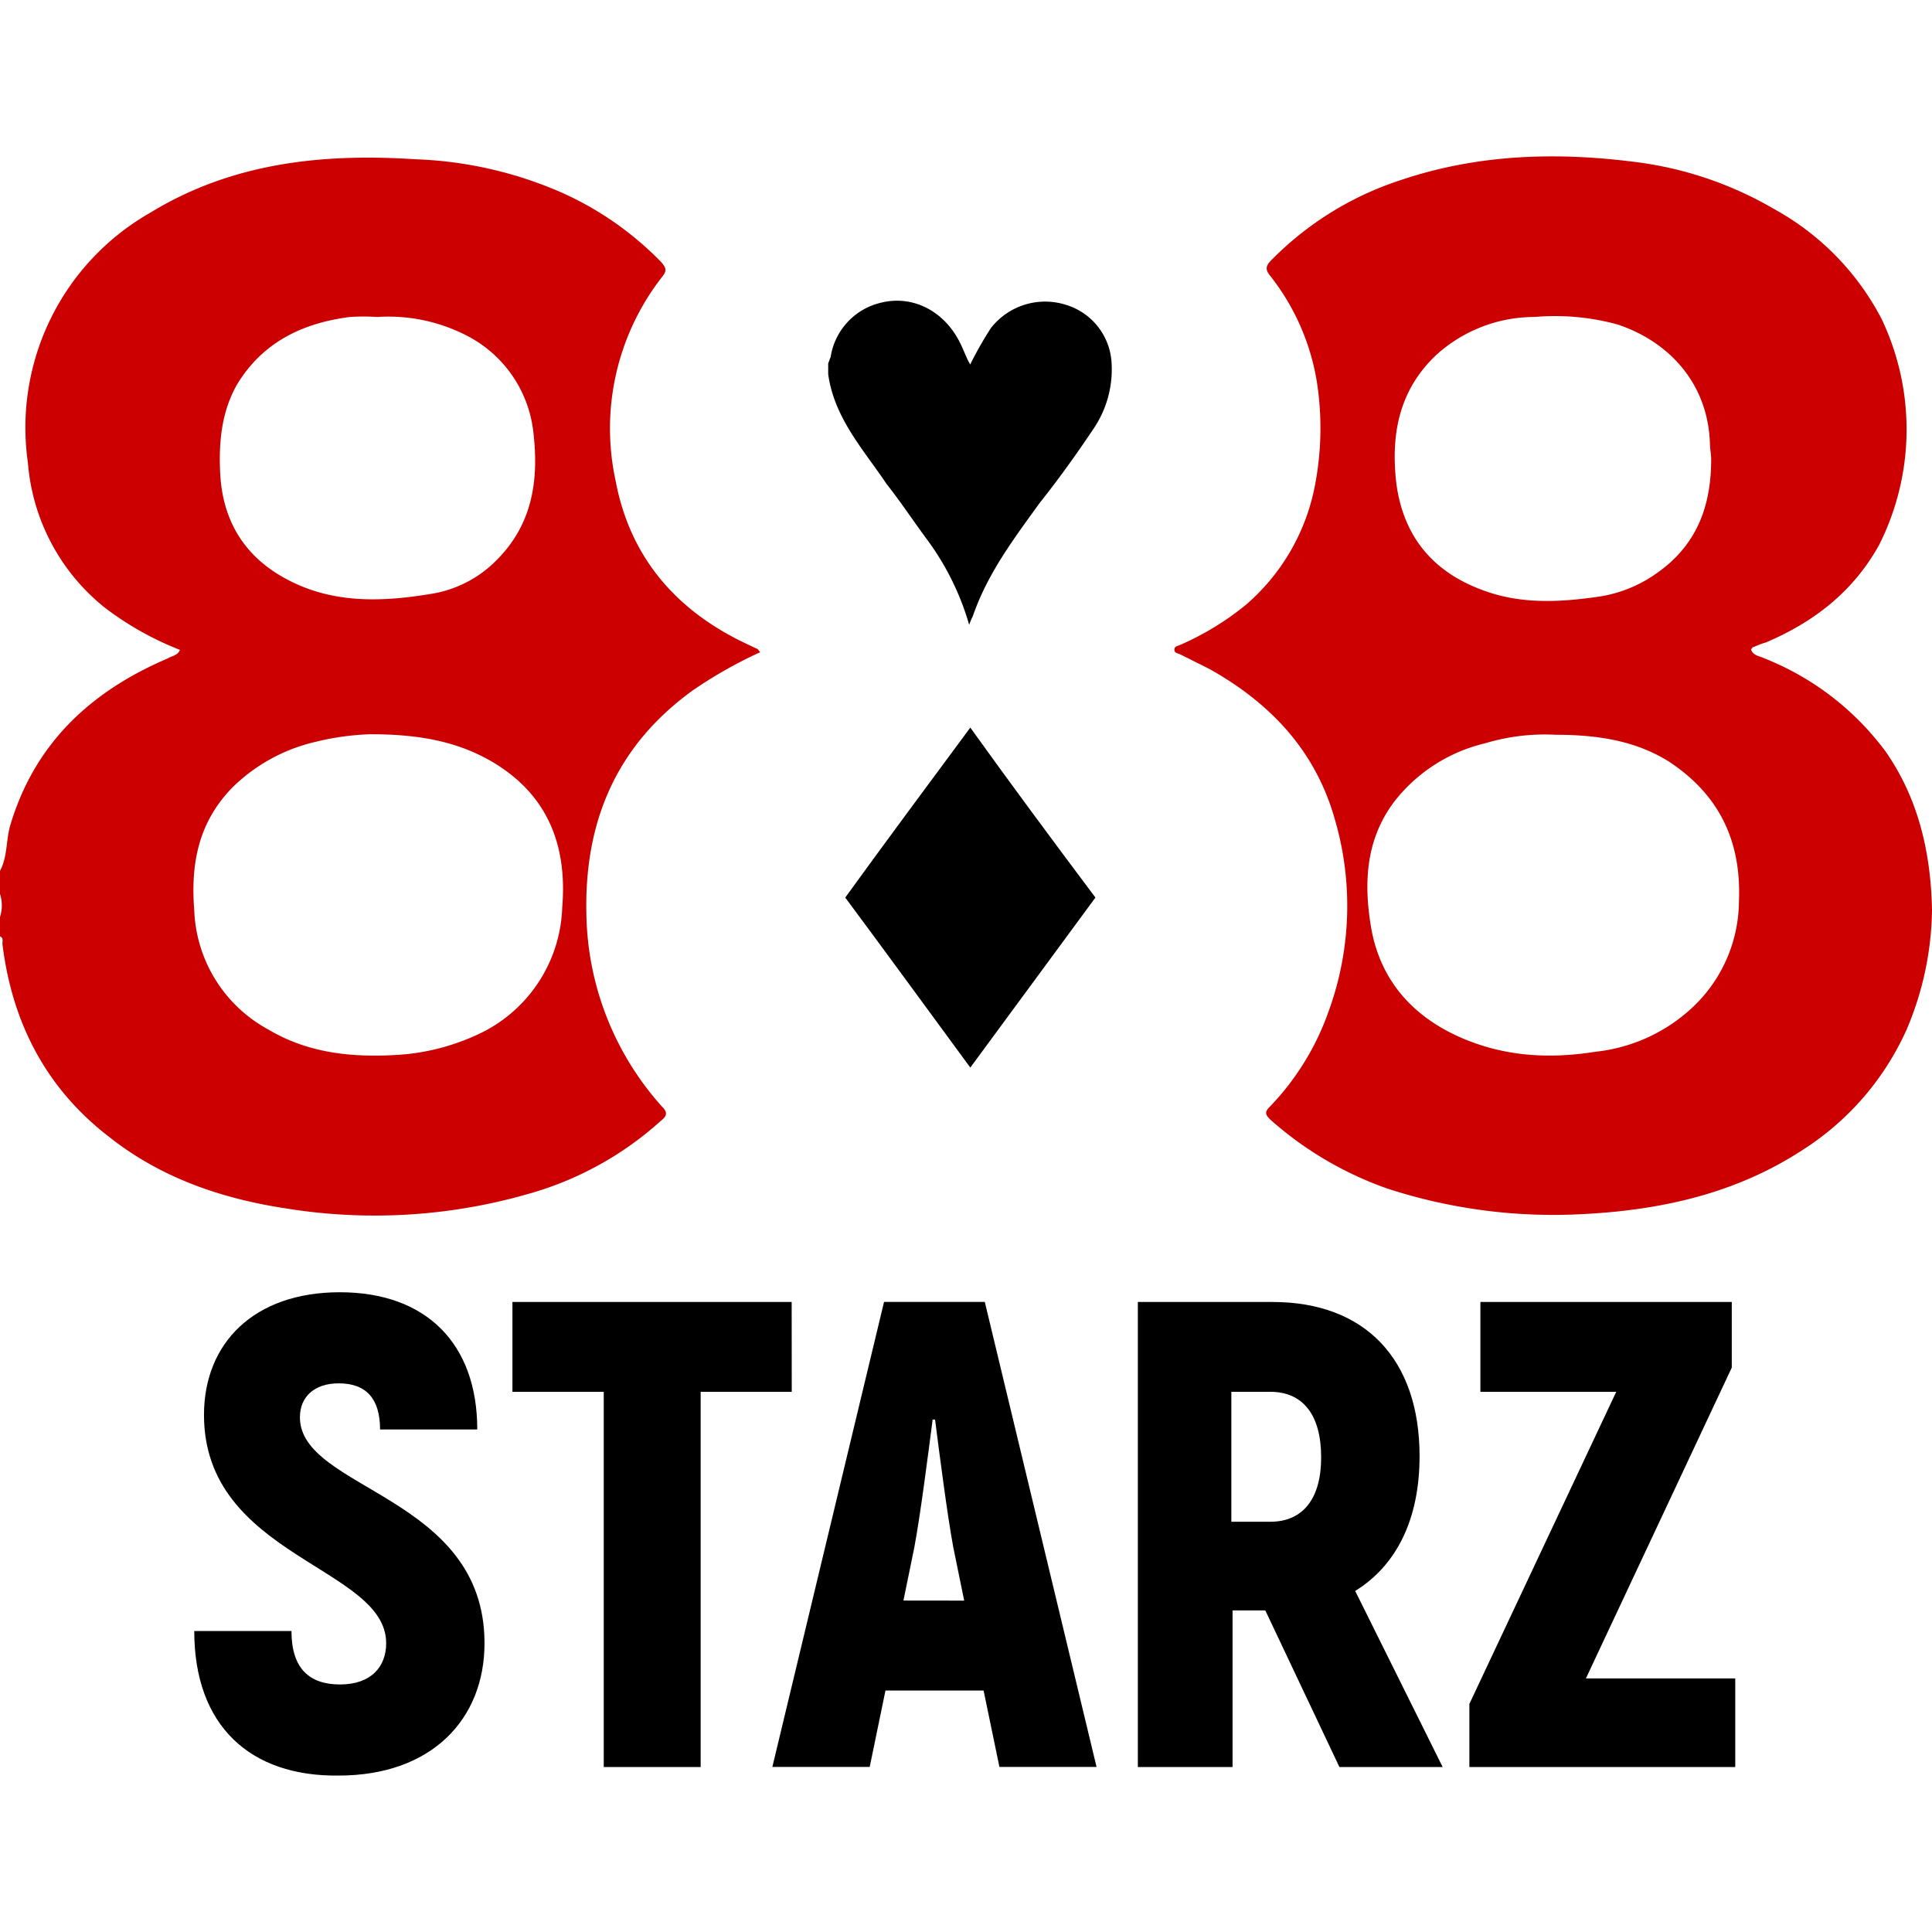
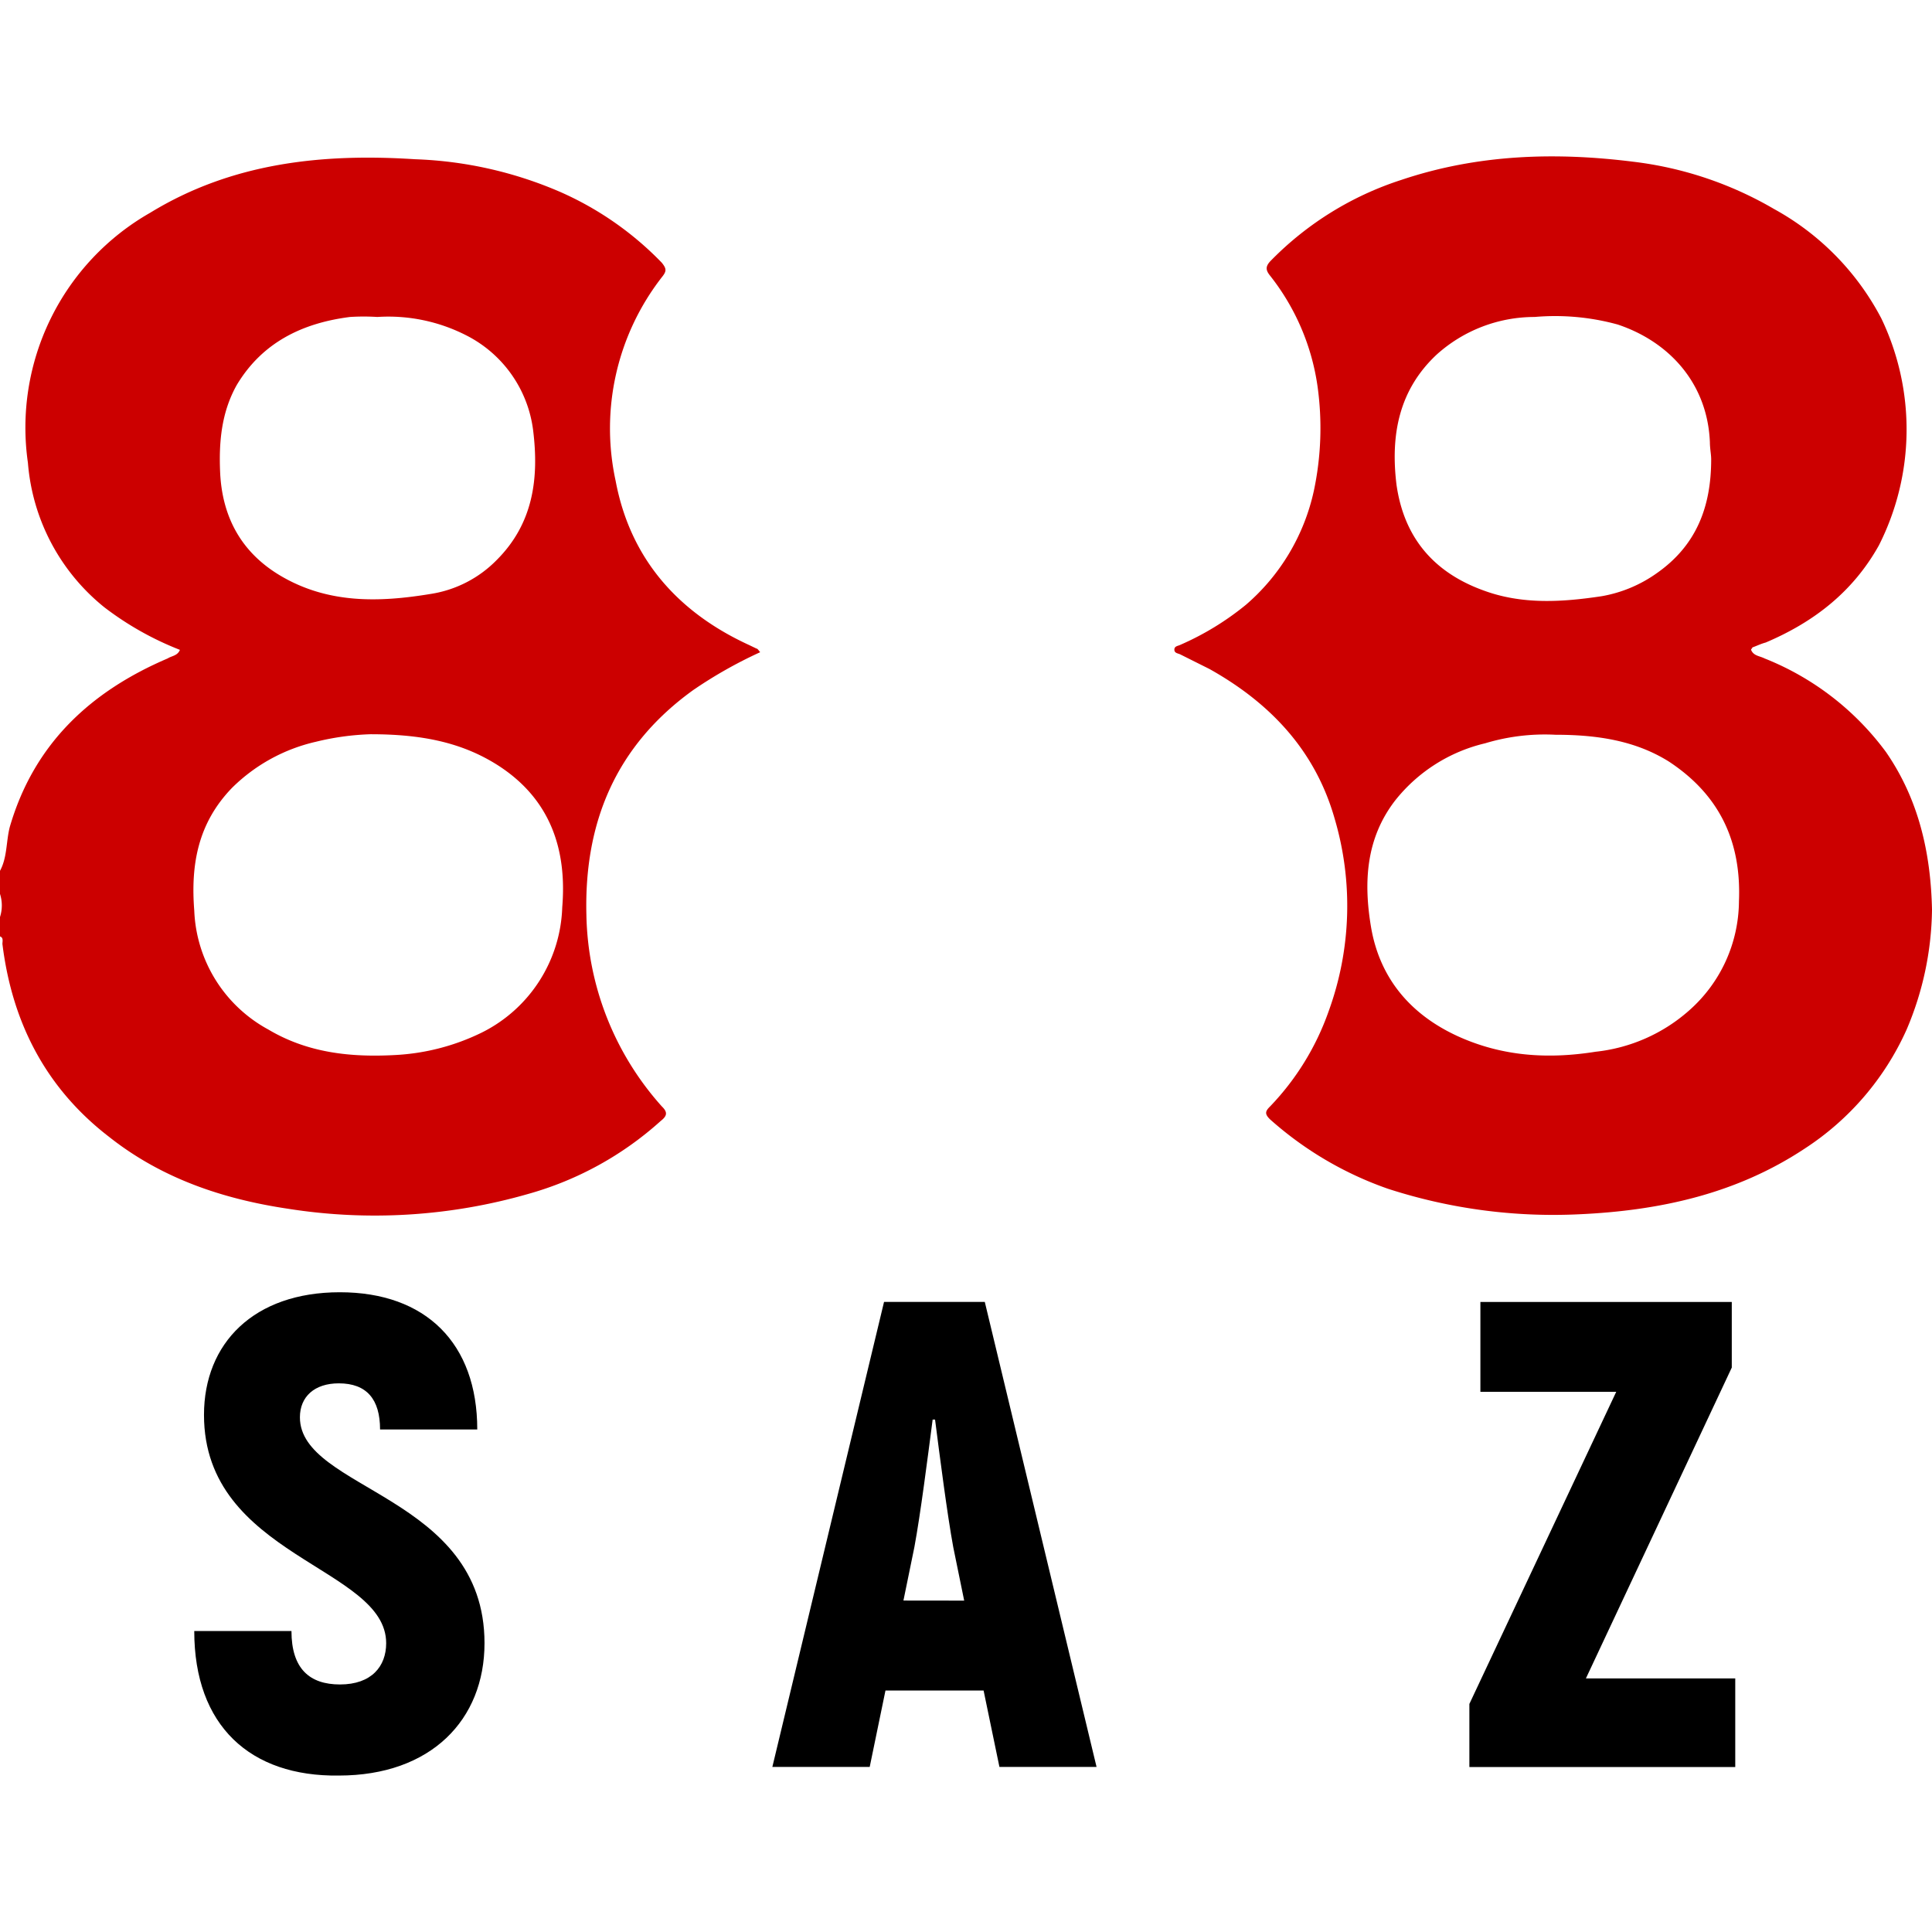
<svg xmlns="http://www.w3.org/2000/svg" id="Layer_1" data-name="Layer 1" viewBox="0 0 256 256">
  <defs>
    <style>.cls-1{fill:#c00;}</style>
  </defs>
  <path class="cls-1" d="M91.88,91.42a59.41,59.41,0,0,1,8.85-5c-.16-.16-.33-.48-.49-.48l-1-.48C89.79,81.12,83.51,74,81.58,63.74a32.65,32.65,0,0,1,6.11-27c.65-.8.65-1.12,0-1.93a42.54,42.54,0,0,0-13.35-9.33A52.88,52.88,0,0,0,55,21.1c-12.39-.8-24.3.49-35.08,7.08A32.77,32.77,0,0,0,3.7,61.33,27.33,27.33,0,0,0,13.84,80.48a41,41,0,0,0,10,5.63c-.32.8-1.12.8-1.61,1.13C12.07,91.58,4.51,98.5,1.29,109.6c-.49,1.93-.32,4-1.29,5.79v3.06a5,5,0,0,1,0,3.06v2.57c.48.16.32.65.32,1,1.29,10.46,5.79,19.15,14.16,25.58,6.92,5.47,15,8.21,23.65,9.5A73.57,73.57,0,0,0,70,158.2a43.82,43.82,0,0,0,17.54-9.66c.81-.64,1-1.12.16-1.93a39.07,39.07,0,0,1-10-25.42C77.4,109,81.58,98.82,91.88,91.42ZM31.38,51c3.38-5.63,8.69-8.2,15-9A28.52,28.52,0,0,1,50,42a22.66,22.66,0,0,1,11.75,2.42A16.39,16.39,0,0,1,70.64,57c.8,6.43,0,12.39-4.83,17.21A15.57,15.57,0,0,1,57,78.71C50.2,79.83,43.44,80,37.17,76.29c-5.15-3.05-7.72-7.72-8-13.67C29,58.76,29.28,54.73,31.38,51ZM74.5,120.22A19.22,19.22,0,0,1,63.88,136.8a29.48,29.48,0,0,1-11.59,3c-5.95.32-11.58-.32-16.73-3.38a18.77,18.77,0,0,1-9.82-15.77c-.48-6.11.49-11.58,5-16.25a23.08,23.08,0,0,1,11.11-6.11,34.79,34.79,0,0,1,7.24-1c6.59,0,12.06,1,17,4.19C72.89,105.9,75.14,112.5,74.5,120.22Z" />
  <path class="cls-1" d="M249.89,99.63A36.9,36.9,0,0,0,233.8,87.24c-.65-.33-1.45-.33-1.77-1.13,0-.16.16-.16.16-.32.48-.16,1.12-.48,1.77-.65,6.43-2.73,11.58-6.75,15-12.87a34,34,0,0,0,.32-30.09A35.08,35.08,0,0,0,235.08,27.7a48.34,48.34,0,0,0-18.66-6.27c-10.3-1.29-20.6-1-30.74,2.41a42.41,42.41,0,0,0-17.21,10.62c-.81.8-.81,1.29-.16,2.09a30.59,30.59,0,0,1,6.27,14.64A40,40,0,0,1,174.1,65a27.72,27.72,0,0,1-9,15.13,37.23,37.23,0,0,1-8.69,5.31c-.32.16-.8.16-.8.64s.48.48.8.64l3.86,1.93c8.05,4.51,14,10.79,16.57,19.8a40.82,40.82,0,0,1-.8,25.58,34.86,34.86,0,0,1-7.72,12.55c-.65.64-.81,1,0,1.77a46.41,46.41,0,0,0,15.6,9.17,71,71,0,0,0,25.27,3.38c10.78-.48,20.91-2.73,29.92-8.69a36.69,36.69,0,0,0,13.52-15.77A41.59,41.59,0,0,0,256,120.54C255.84,113,254.23,105.9,249.89,99.63ZM190.35,47a19.38,19.38,0,0,1,13-5,31.25,31.25,0,0,1,11,1c6.75,2.25,11.9,7.72,12.22,15.61,0,.8.17,1.6.17,2.25,0,6.27-1.94,11.42-7.25,15.12A17.83,17.83,0,0,1,212.23,79c-5.31.8-10.62,1.13-15.76-.8-6.6-2.42-10.46-7.08-11.43-14C184.24,57.63,185.36,51.68,190.35,47Zm40.07,72.41a19.45,19.45,0,0,1-6.6,14.48,22.24,22.24,0,0,1-12.39,5.47c-6.28,1-12.39.64-18.34-2.09-6.28-2.9-10.3-7.73-11.43-14.48-1-6-.64-11.75,3.22-16.74a21.53,21.53,0,0,1,11.91-7.56,27.35,27.35,0,0,1,9.33-1.13c5.63,0,10.62.81,15,3.54C228,105.42,230.74,111.69,230.42,119.42Z" />
-   <path d="M112,118.93c5.47-7.56,11.1-15.12,16.57-22.52,5.31,7.4,10.94,15,16.58,22.52-5.47,7.41-11.11,15.13-16.58,22.53C123.25,134.22,117.62,126.5,112,118.93Z" />
-   <path d="M109.74,49.58V48.14c.16-.33.16-.49.32-.81a8.76,8.76,0,0,1,6.76-7.24c4.18-1,8.36,1.13,10.46,5.47.48,1,.8,1.93,1.28,2.74a47.16,47.16,0,0,1,2.74-4.83,9.11,9.11,0,0,1,10-3.06,8.52,8.52,0,0,1,6,7.89A14,14,0,0,1,145,56.66c-2.26,3.38-4.67,6.76-7.25,10-3.37,4.67-6.91,9.33-8.85,15a8.52,8.52,0,0,0-.48,1.13,35.58,35.58,0,0,0-5.79-11.58c-1.77-2.42-3.38-4.83-5.15-7.08C114.4,59.56,110.54,55.38,109.74,49.58Z" />
  <path d="M25.74,216.12H38.62c0,5,2.41,7.08,6.43,7.08,4.19,0,6.12-2.41,6.12-5.47,0-10.14-24.14-11.42-24.14-30.25,0-9.49,6.6-16.25,18-16.25S63.24,178,63.24,189.41H50.36c0-4-1.77-6.11-5.47-6.11-3.22,0-5.15,1.77-5.15,4.5,0,9.66,24.46,10.3,24.46,29.93,0,10.14-7.08,17.54-19.31,17.54C33.15,235.43,25.74,228.67,25.74,216.12Z" />
-   <path d="M104.91,184.42H92.84v49.72H80V184.42H67.9v-11.9h37Z" />
  <path d="M130.33,224h-13l-2.09,10.13H102.34l14.8-61.62h13.35l14.81,61.62H132.43Zm-2.57-11.91L126.31,205c-.8-4.35-1.77-11.91-2.41-16.9h-.32c-.65,5-1.61,12.55-2.42,16.9l-1.45,7.08Z" />
-   <path d="M167.66,213.39h-4.34v20.75H150.77V172.52h17.86c12.23,0,19.47,7.56,19.47,20.43,0,8.37-3.06,14.48-8.53,17.86l11.59,23.33H177.48Zm-4.5-11.75h5.15c4.34,0,6.75-3.06,6.75-8.53,0-5.63-2.41-8.69-6.75-8.69h-5.15Z" />
  <path d="M229.93,222.24v11.9H194.7v-8.36l19.46-41.36h-18v-11.9h33.31v8.69L210.14,222.4h19.79Z" />
</svg>